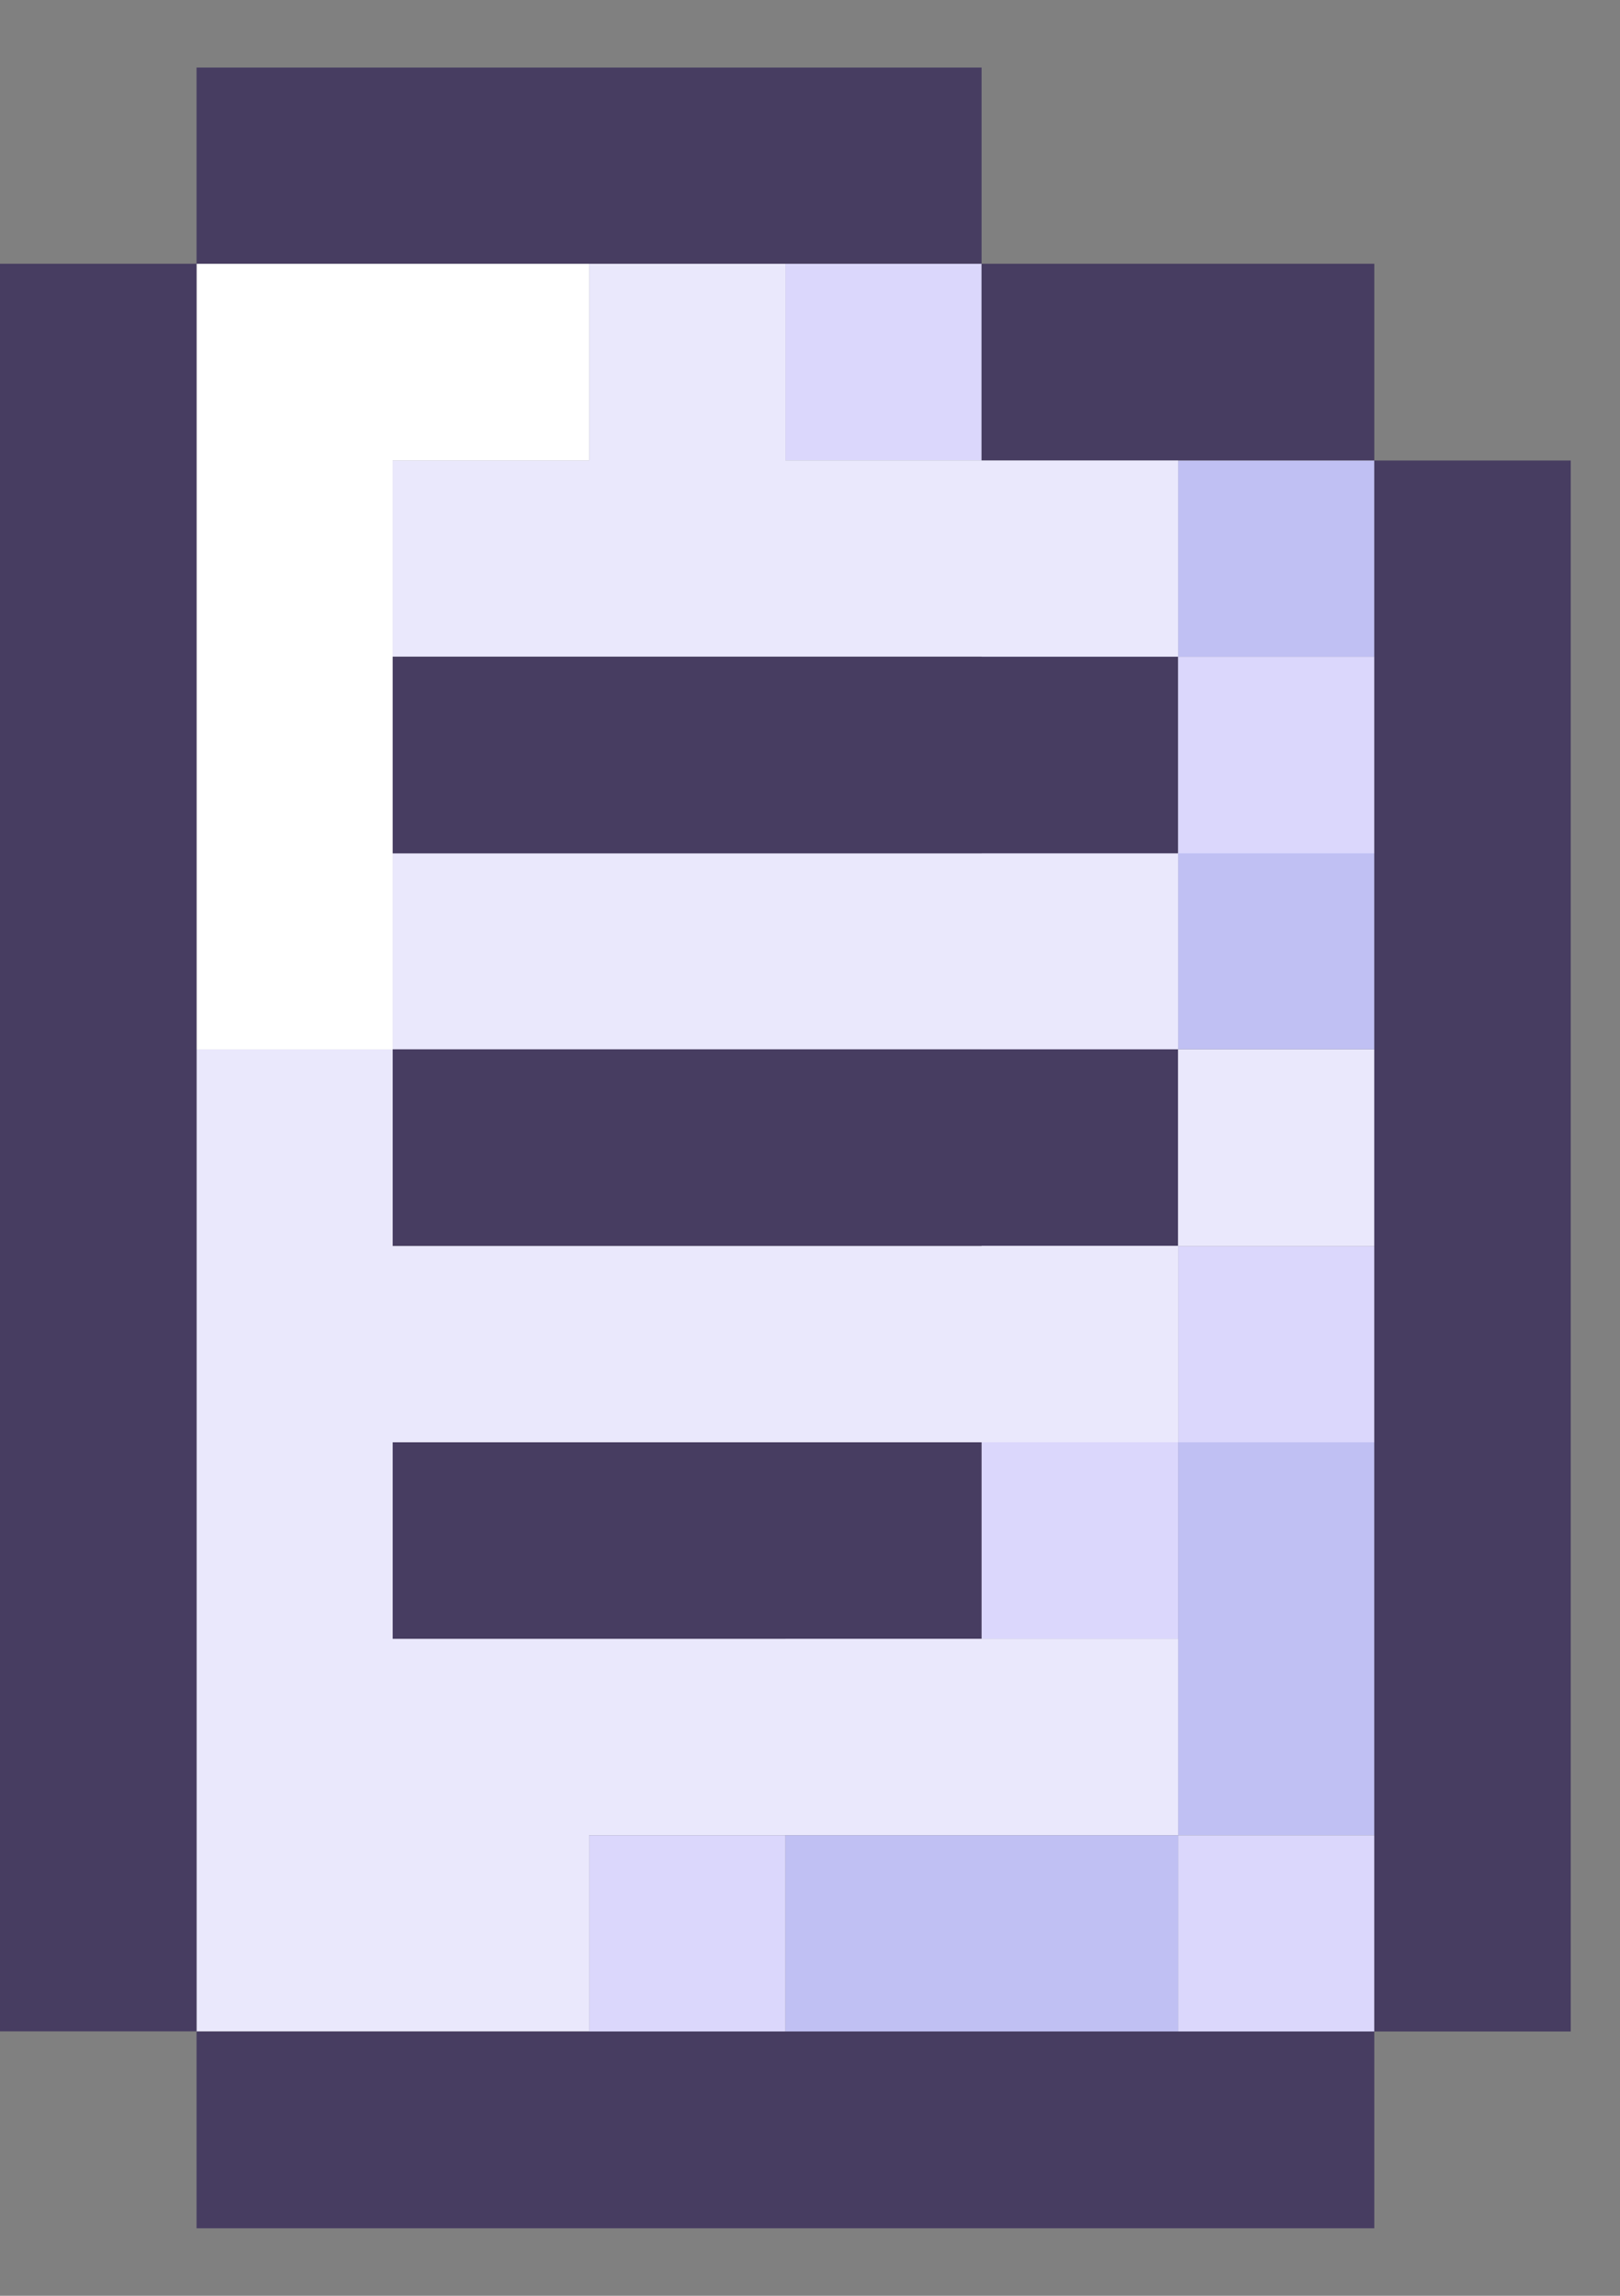
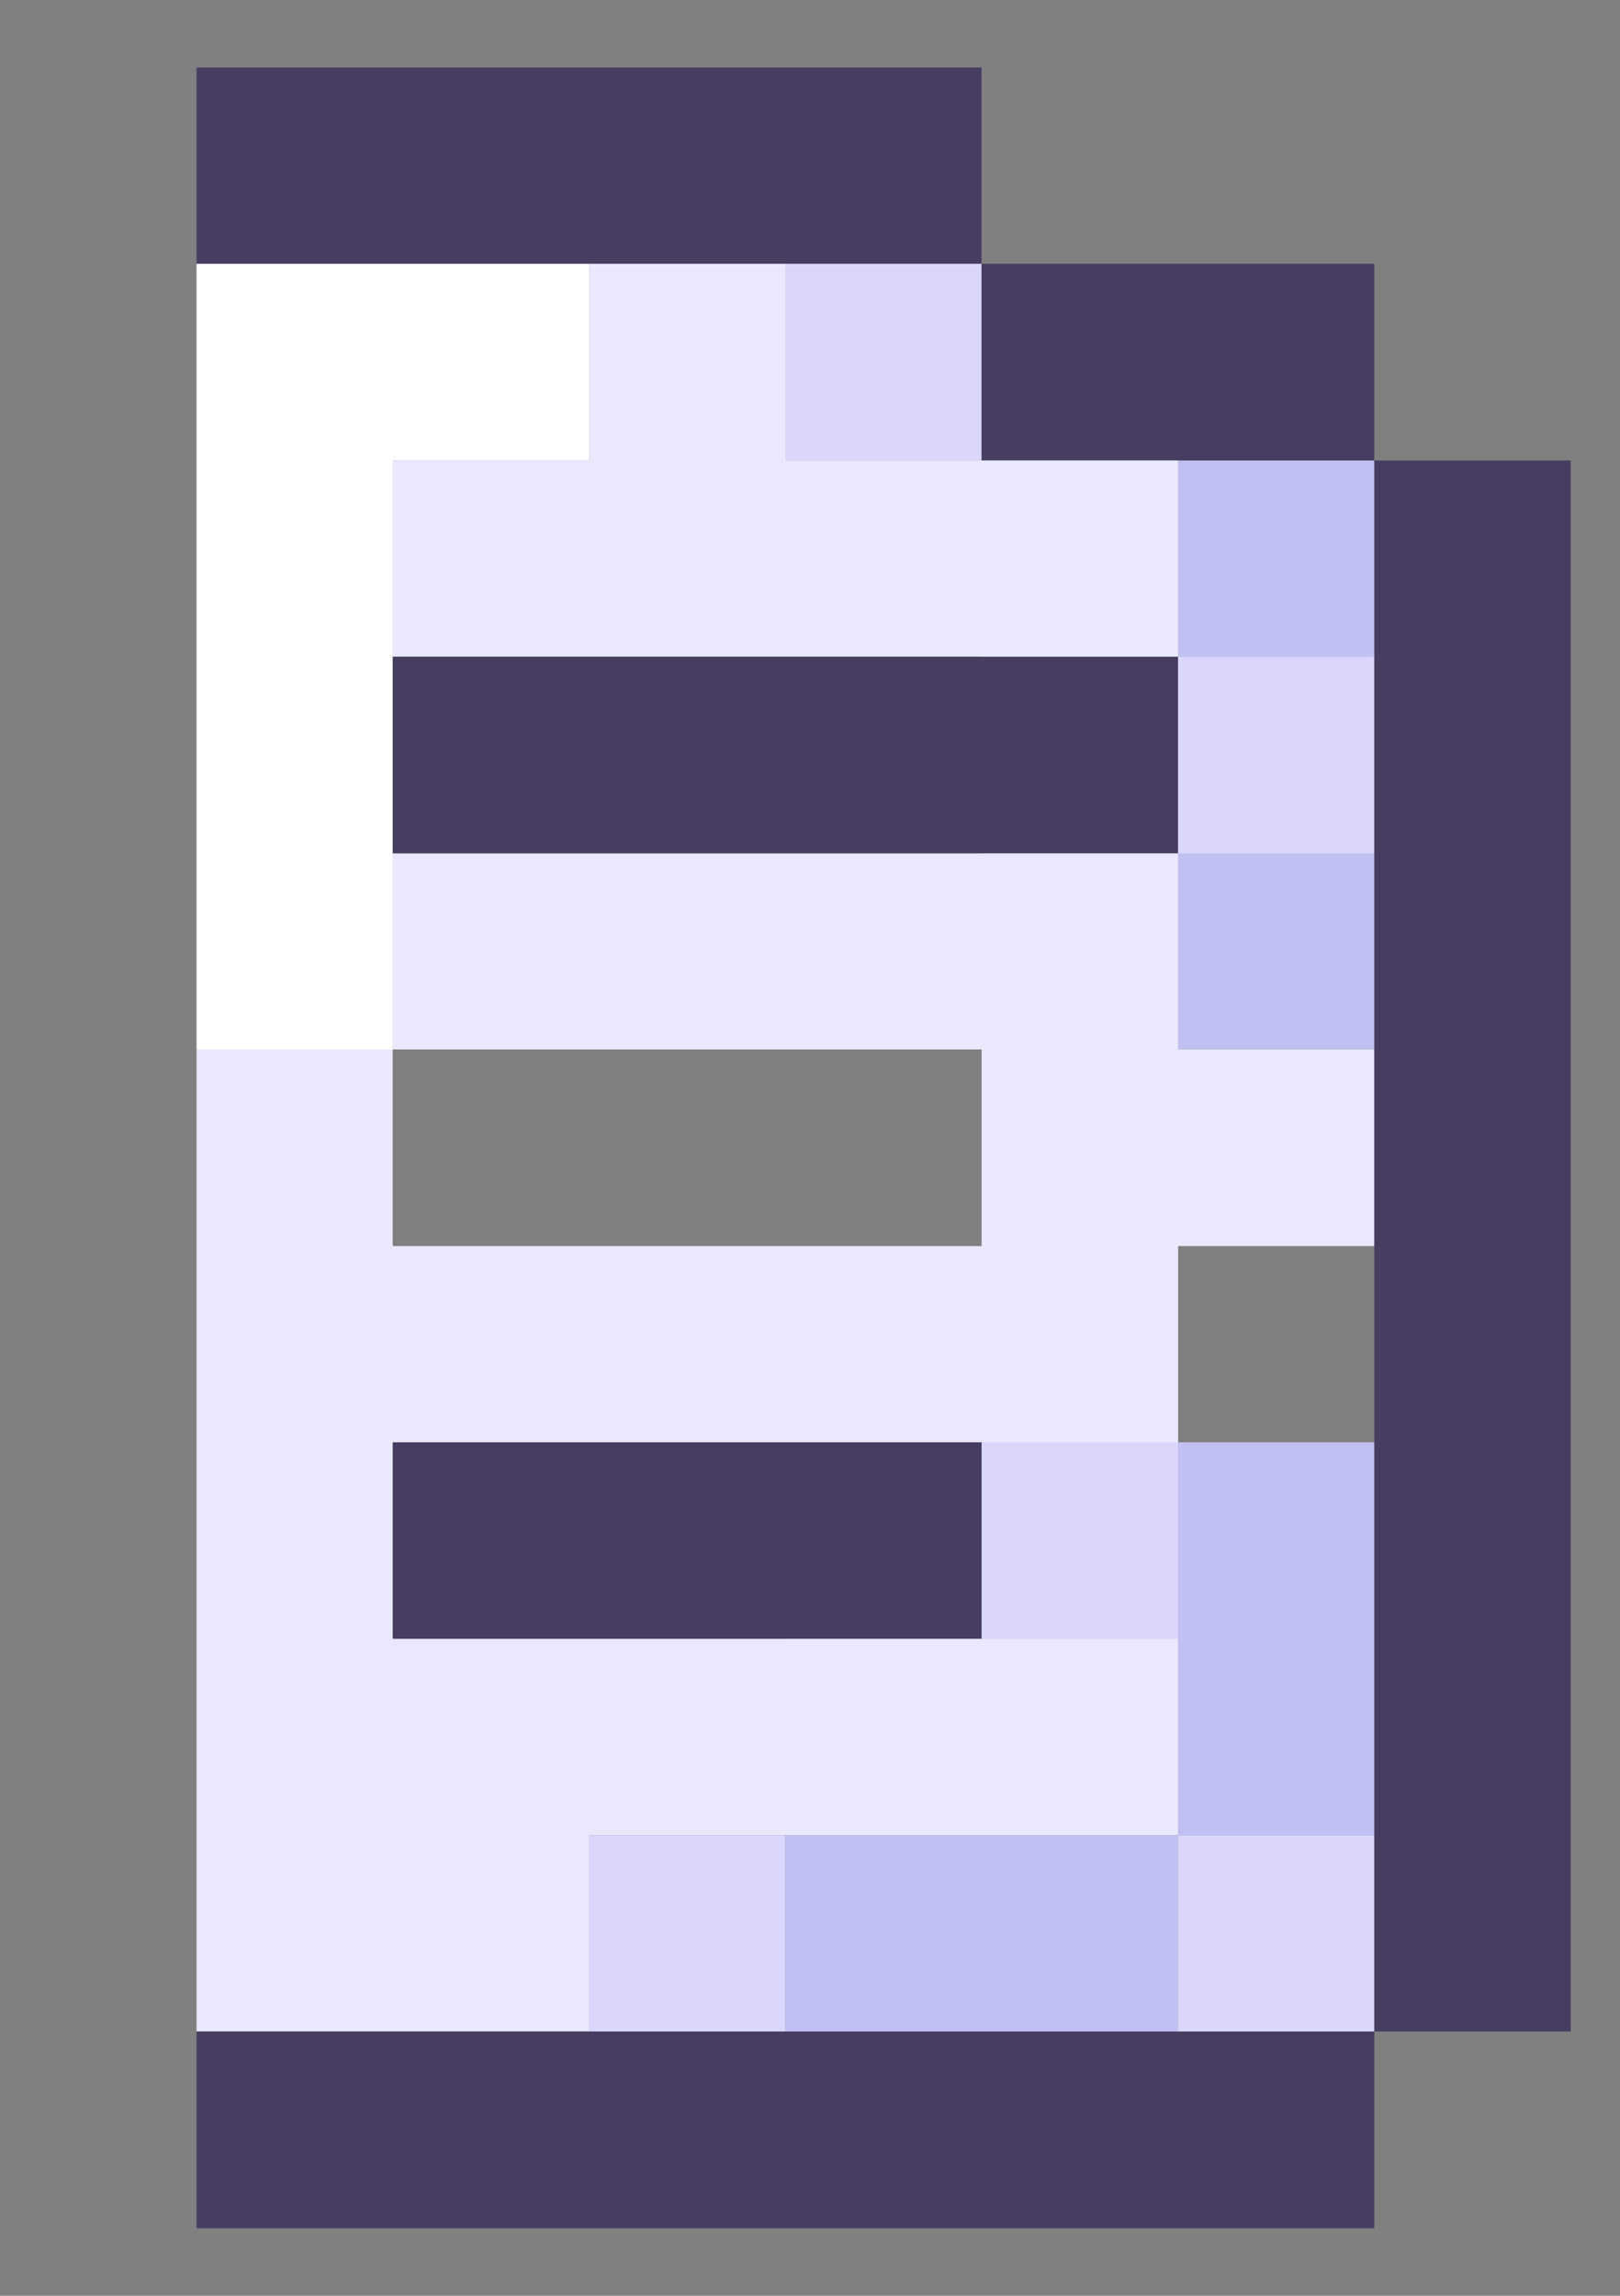
<svg xmlns="http://www.w3.org/2000/svg" width="12" height="17" viewBox="0 0 12 17" fill="none">
  <rect x="0" y="0" width="12" height="17" fill="#808080" stroke="none" />
  <g id="OBJECTS" clip-path="url(#clip0_1269_182774)">
    <path id="Vector" d="M10.18 13.59H8.727V15.043H10.18V13.59Z" fill="#DBD7FC" />
-     <path id="Vector_2" d="M10.18 9.227H8.727V10.68H10.18V9.227Z" fill="#DBD7FC" />
    <path id="Vector_3" d="M10.18 6.316H8.727V7.77H10.18V6.316Z" fill="#C0C0F3" />
    <path id="Vector_4" d="M10.18 4.863H8.727V6.319H10.18V4.863Z" fill="#DBD7FC" />
    <path id="Vector_5" d="M10.18 3.41H8.727V4.863H10.18V3.41Z" fill="#C0C0F3" />
    <path id="Vector_6" d="M8.727 10.68H7.271V12.135H8.727V10.68Z" fill="#DBD7FC" />
    <g id="Group">
      <path id="Vector_7" d="M8.727 10.68V12.135V13.589H10.18V12.135V10.68H8.727Z" fill="#C0C0F3" />
      <path id="Vector_8" d="M5.818 13.59V15.043H7.271H8.727V13.59H7.271H5.818Z" fill="#C0C0F3" />
    </g>
    <path id="Vector_9" d="M7.271 1.953H5.818V3.409H7.271V1.953Z" fill="#DBD7FC" />
    <path id="Vector_10" d="M5.817 13.59H4.364V15.043H5.817V13.59Z" fill="#DBD7FC" />
    <path id="Vector_11" d="M8.727 7.771V3.409H5.818V1.953H4.364V3.409H2.909V4.862H7.271V6.318H2.909V7.771H7.271V9.227H2.909V7.771H1.456V15.042H4.364V13.589H8.727V12.135H7.271V10.68H8.727V9.227H10.18V7.771H8.727ZM5.818 12.135H2.909V10.68H5.818V12.135Z" fill="#EAE8FC" />
    <path id="Vector_12" d="M2.909 1.953H1.456V3.409V4.862V6.318V7.771H2.909V6.318V4.862V3.409H4.364V1.953H2.909Z" fill="white" />
    <path id="Vector_13" d="M5.818 10.68H4.364H2.909V12.135H4.364H5.818H7.271V10.68H5.818Z" fill="#473D61" />
-     <path id="Vector_14" d="M7.271 7.77H5.818H4.364H2.909V9.225H4.364H5.818H7.271H8.726V7.77H7.271Z" fill="#473D61" />
    <path id="Vector_15" d="M7.271 4.863H5.818H4.364H2.909V6.319H4.364H5.818H7.271H8.726V4.863H7.271Z" fill="#473D61" />
    <g id="Group_2">
      <path id="Vector_16" d="M10.18 3.41V4.863V6.319V7.772V9.228V10.681V12.137V13.59V15.043H11.635V13.59V12.137V10.681V9.228V7.772V6.319V4.863V3.41H10.18Z" fill="#473D61" />
      <path id="Vector_17" d="M7.271 15.043H5.818H4.364H2.909H1.456V16.501H2.909H4.364H5.818H7.271H8.727H10.18V15.043H8.727H7.271Z" fill="#473D61" />
      <path id="Vector_18" d="M8.727 3.409H10.18V1.953H8.727H7.271V3.409H8.727Z" fill="#473D61" />
-       <path id="Vector_19" d="M1.456 12.135V10.68V9.227V7.771V6.318V4.862V3.409V1.953H0V3.409V4.862V6.318V7.771V9.227V10.68V12.135V13.589V15.042H1.456V13.589V12.135Z" fill="#473D61" />
      <path id="Vector_20" d="M4.364 1.953H5.818H7.271V0.5H5.818H4.364H2.909H1.456V1.953H2.909H4.364Z" fill="#473D61" />
    </g>
  </g>
  <defs>
    <clipPath id="clip0_1269_182774">
      <rect width="11.636" height="16" fill="white" transform="translate(0 0.5)" />
    </clipPath>
  </defs>
</svg>